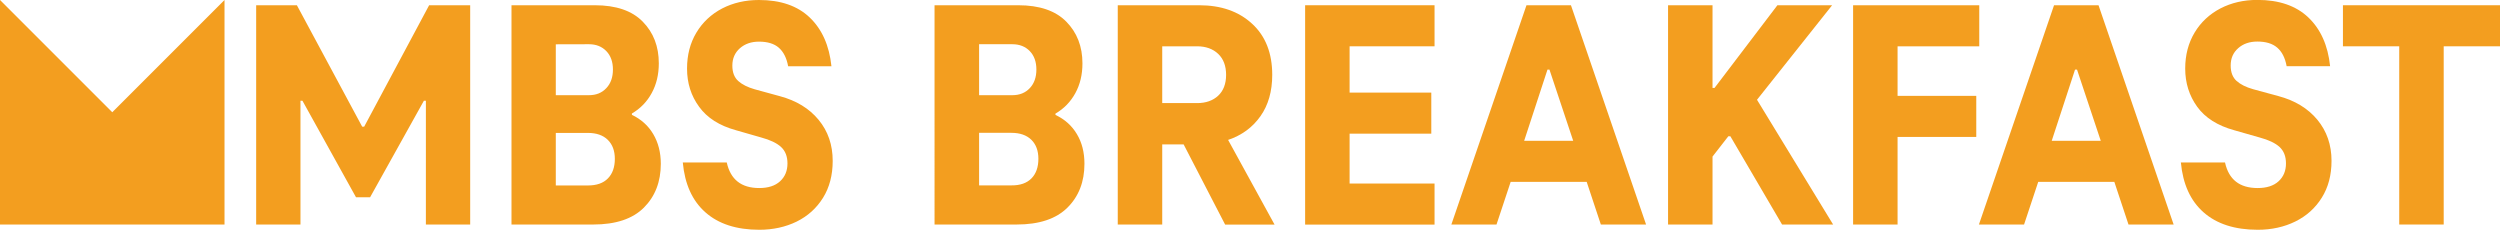
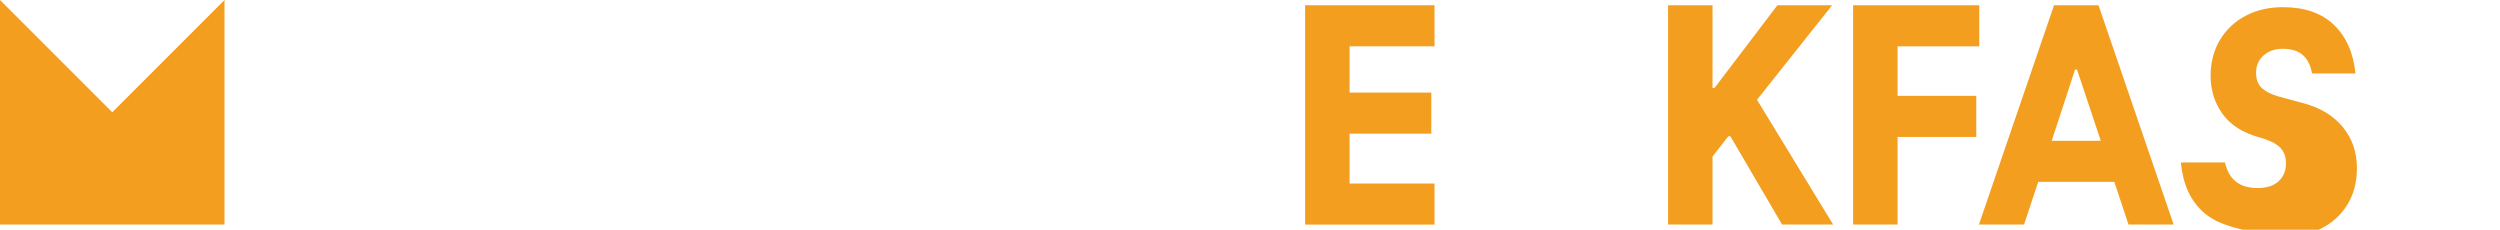
<svg xmlns="http://www.w3.org/2000/svg" version="1.1" id="Layer_1" x="0px" y="0px" viewBox="0 0 3002 275.9" style="enable-background:new 0 0 3002 275.9;" xml:space="preserve">
  <style type="text/css">
	.st0{fill:#F39E1F;}
</style>
-   <path class="st0" d="M515.3,6.3h49.3v263.3h-53.2V121H509l-64.6,115.9h-16.9L363.2,121h-2.4v148.6h-53.2V6.3h48.9l78.4,145.8h2.4  L515.3,6.3z M758.8,137.9L758.8,137.9c11,5.3,19.6,12.9,25.6,23.1l0,0l0,0c6,10.1,9.1,22,9.1,35.7l0,0l0,0  c0,21.5-6.8,39.1-20.3,52.6l0,0l0,0c-13.5,13.5-33.8,20.3-60.9,20.3l0,0h-98.1V6.3h100.1l0,0c25.5,0,44.7,6.6,57.5,19.7l0,0l0,0  c12.9,13.1,19.3,29.8,19.3,50l0,0l0,0c0,13.4-2.8,25.3-8.5,35.7l0,0l0,0c-5.6,10.4-13.6,18.6-23.8,24.6l0,0L758.8,137.9L758.8,137.9  z M667.4,53.2v61.1h39.8l0,0c8.7,0,15.6-2.8,20.9-8.5l0,0l0,0c5.3-5.6,7.9-13.1,7.9-22.3l0,0l0,0c0-9.2-2.6-16.6-7.9-22.1l0,0l0,0  c-5.3-5.5-12.2-8.3-20.9-8.3l0,0L667.4,53.2L667.4,53.2z M706,222.7L706,222.7c10.5,0,18.5-2.8,24-8.5l0,0l0,0  c5.5-5.6,8.3-13.5,8.3-23.4l0,0l0,0c0-9.7-2.8-17.3-8.5-22.9l0,0l0,0c-5.6-5.5-13.6-8.3-23.8-8.3l0,0h-38.6v63.1L706,222.7  L706,222.7z M911.7,275.9L911.7,275.9c-27.3,0-48.9-7-64.6-20.9l0,0l0,0c-15.8-13.9-24.8-33.9-27.2-59.9l0,0h52.8l0,0  c4.5,20.5,17.5,30.7,39,30.7l0,0l0,0c10.8,0,19.1-2.7,25-8.1l0,0l0,0c5.9-5.4,8.9-12.5,8.9-21.5l0,0l0,0c0-8.4-2.6-15-7.7-19.7l0,0  l0,0c-5.1-4.7-13.1-8.5-23.8-11.4l0,0l-30.3-8.7l0,0c-20-5.5-34.7-14.9-44.3-28.2l0,0l0,0C829.8,115,825,99.7,825,82.4l0,0l0,0  c0-16.3,3.7-30.7,11.2-43.2l0,0l0,0c7.5-12.5,17.8-22.1,30.9-29l0,0l0,0C880.3,3.4,895,0,911.3,0l0,0l0,0c26,0,46.4,7,61.1,21.1l0,0  l0,0c14.7,14.1,23.4,33.6,26,58.5l0,0h-52l0,0c-1.8-10-5.6-17.4-11.2-22.3l0,0l0,0c-5.6-4.9-13.6-7.3-23.8-7.3l0,0l0,0  c-9.2,0-16.8,2.6-22.9,7.9l0,0l0,0c-6,5.3-9.1,12.2-9.1,20.9l0,0l0,0c0,8.1,2.4,14.3,7.1,18.5l0,0l0,0c4.7,4.2,11.3,7.5,19.7,9.9  l0,0l30.3,8.3l0,0c19.7,5.3,35.2,14.7,46.5,28.4l0,0l0,0c11.3,13.7,16.9,30.1,16.9,49.3l0,0l0,0c0,17.1-3.9,31.9-11.6,44.3l0,0l0,0  c-7.8,12.5-18.3,22-31.7,28.6l0,0l0,0C943.3,272.6,928.3,275.9,911.7,275.9L911.7,275.9z" />
  <polygon class="st0" points="0,269.6 0,0 134.8,134.8 269.6,0 269.6,269.6 " />
  <g>
-     <path class="st0" d="M1293.1,161c6.1,10.1,9.1,22,9.1,35.7c0,21.5-6.8,39.1-20.4,52.6c-13.6,13.5-33.9,20.3-61.1,20.3h-98.5V6.3   h100.5c25.6,0,44.8,6.6,57.7,19.7c12.9,13.1,19.4,29.8,19.4,50.1c0,13.4-2.8,25.3-8.5,35.7c-5.7,10.4-13.6,18.6-23.9,24.6v1.6   C1278.5,143.2,1287.1,150.9,1293.1,161z M1175.7,114.3h39.9c8.7,0,15.7-2.8,21-8.5c5.3-5.6,7.9-13.1,7.9-22.3   c0-9.2-2.6-16.6-7.9-22.1c-5.3-5.5-12.3-8.3-21-8.3h-39.9V114.3z M1238.6,214.2c5.5-5.6,8.3-13.5,8.3-23.5c0-9.7-2.8-17.3-8.5-22.9   c-5.7-5.5-13.6-8.3-23.9-8.3h-38.8v63.1h38.8C1225,222.7,1233,219.9,1238.6,214.2z" />
-     <path class="st0" d="M1471.1,269.6l-49.8-96.2h-25.7v96.2h-53.4V6.3h97.7c26.4,0,47.6,7.4,63.7,22.3c16.1,14.8,24.1,35.3,24.1,61.3   c0,19.7-4.7,36.3-14.2,49.7c-9.5,13.4-22.4,22.9-38.8,28.4l55.8,101.7H1471.1z M1395.6,123.8h41.9c10.5,0,19-3,25.3-8.9   c6.3-5.9,9.5-14.3,9.5-25c0-10.8-3.2-19.2-9.5-25.2c-6.3-6-14.8-9.1-25.3-9.1h-41.9V123.8z" />
    <path class="st0" d="M1722.6,55.6h-102v55.6h98.1v49.3h-98.1v59.9h102v49.3h-155.4V6.3h155.4V55.6z" />
-     <path class="st0" d="M1922.3,269.6l-17-51.2H1814l-17,51.2h-54.2L1833,6.3h53.4l90.2,263.3H1922.3z M1830.2,169.1h58.9l-28.5-85.5   h-2.4L1830.2,169.1z" />
    <path class="st0" d="M2075.4,163.6l-19,24.4v81.6H2003V6.3h53.4v99.3h2.4l75.5-99.3h65.7l-90.2,113.5l91.4,149.8h-61.3l-62.1-106   H2075.4z" />
    <path class="st0" d="M2376.7,55.6h-98.1v59.5h94.5v49.3h-94.5v105.2h-53.4V6.3h151.5V55.6z" />
    <path class="st0" d="M2555.9,269.6l-17-51.2h-91.4l-17,51.2h-54.2l90.2-263.3h53.4l90.2,263.3H2555.9z M2463.7,169.1h58.9   l-28.5-85.5h-2.4L2463.7,169.1z" />
-     <path class="st0" d="M2646.1,255c-15.8-13.9-24.9-33.9-27.3-59.9h53c4.5,20.5,17.5,30.7,39.2,30.7c10.8,0,19.2-2.7,25.1-8.1   c5.9-5.4,8.9-12.5,8.9-21.5c0-8.4-2.6-15-7.7-19.7c-5.1-4.7-13.1-8.5-23.9-11.4l-30.5-8.7c-20-5.5-34.9-14.9-44.5-28.2   c-9.6-13.3-14.4-28.6-14.4-45.9c0-16.3,3.8-30.7,11.3-43.2c7.5-12.5,17.9-22.1,31-29c13.2-6.8,27.9-10.2,44.3-10.2   c26.1,0,46.5,7,61.3,21.1c14.8,14.1,23.5,33.6,26.1,58.5h-52.2c-1.8-10-5.6-17.4-11.3-22.3c-5.7-4.9-13.6-7.3-23.9-7.3   c-9.2,0-16.9,2.6-22.9,7.9c-6.1,5.3-9.1,12.2-9.1,20.9c0,8.1,2.4,14.3,7.1,18.5c4.7,4.2,11.3,7.5,19.8,9.9l30.5,8.3   c19.8,5.3,35.3,14.7,46.7,28.4c11.3,13.7,17,30.1,17,49.3c0,17.1-3.9,31.9-11.7,44.3c-7.8,12.5-18.4,22-31.8,28.6   c-13.4,6.6-28.5,9.9-45.1,9.9C2683.5,275.9,2661.9,268.9,2646.1,255z" />
-     <path class="st0" d="M2813.4,6.3H3002v49.3h-67.6v214H2881v-214h-67.6V6.3z" />
+     <path class="st0" d="M2646.1,255c-15.8-13.9-24.9-33.9-27.3-59.9h53c4.5,20.5,17.5,30.7,39.2,30.7c10.8,0,19.2-2.7,25.1-8.1   c5.9-5.4,8.9-12.5,8.9-21.5c0-8.4-2.6-15-7.7-19.7c-5.1-4.7-13.1-8.5-23.9-11.4c-20-5.5-34.9-14.9-44.5-28.2   c-9.6-13.3-14.4-28.6-14.4-45.9c0-16.3,3.8-30.7,11.3-43.2c7.5-12.5,17.9-22.1,31-29c13.2-6.8,27.9-10.2,44.3-10.2   c26.1,0,46.5,7,61.3,21.1c14.8,14.1,23.5,33.6,26.1,58.5h-52.2c-1.8-10-5.6-17.4-11.3-22.3c-5.7-4.9-13.6-7.3-23.9-7.3   c-9.2,0-16.9,2.6-22.9,7.9c-6.1,5.3-9.1,12.2-9.1,20.9c0,8.1,2.4,14.3,7.1,18.5c4.7,4.2,11.3,7.5,19.8,9.9l30.5,8.3   c19.8,5.3,35.3,14.7,46.7,28.4c11.3,13.7,17,30.1,17,49.3c0,17.1-3.9,31.9-11.7,44.3c-7.8,12.5-18.4,22-31.8,28.6   c-13.4,6.6-28.5,9.9-45.1,9.9C2683.5,275.9,2661.9,268.9,2646.1,255z" />
  </g>
</svg>